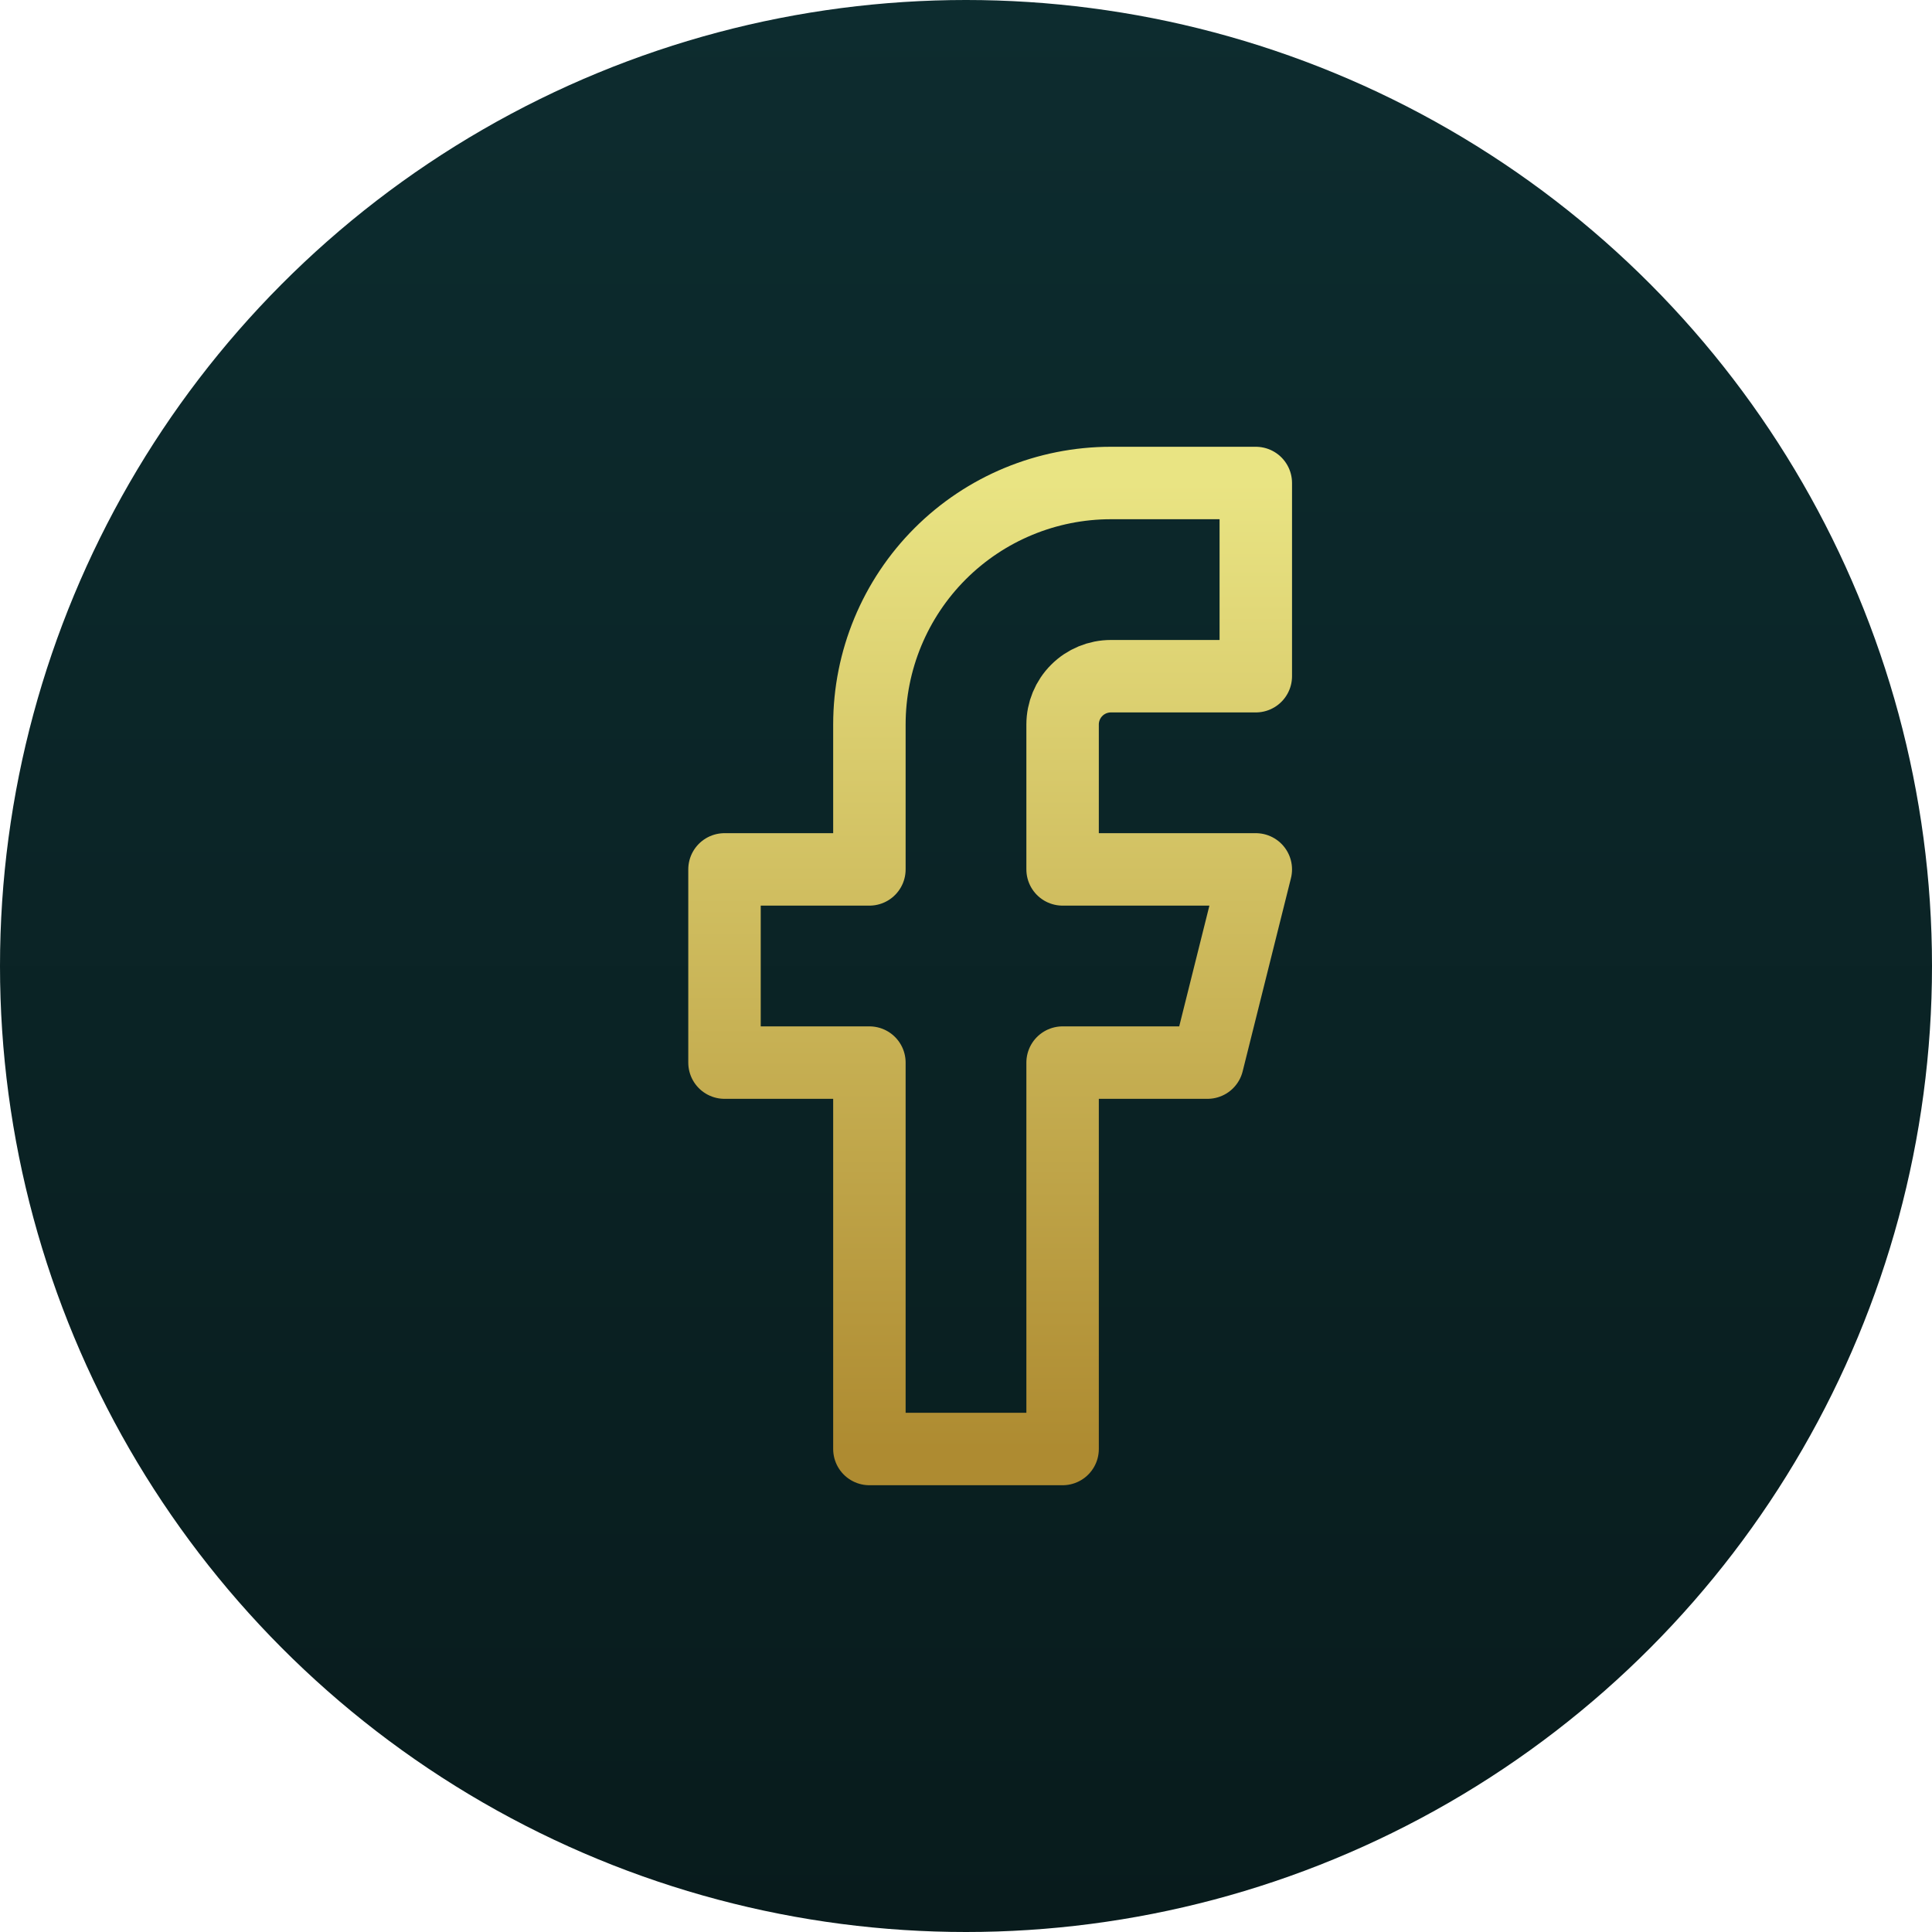
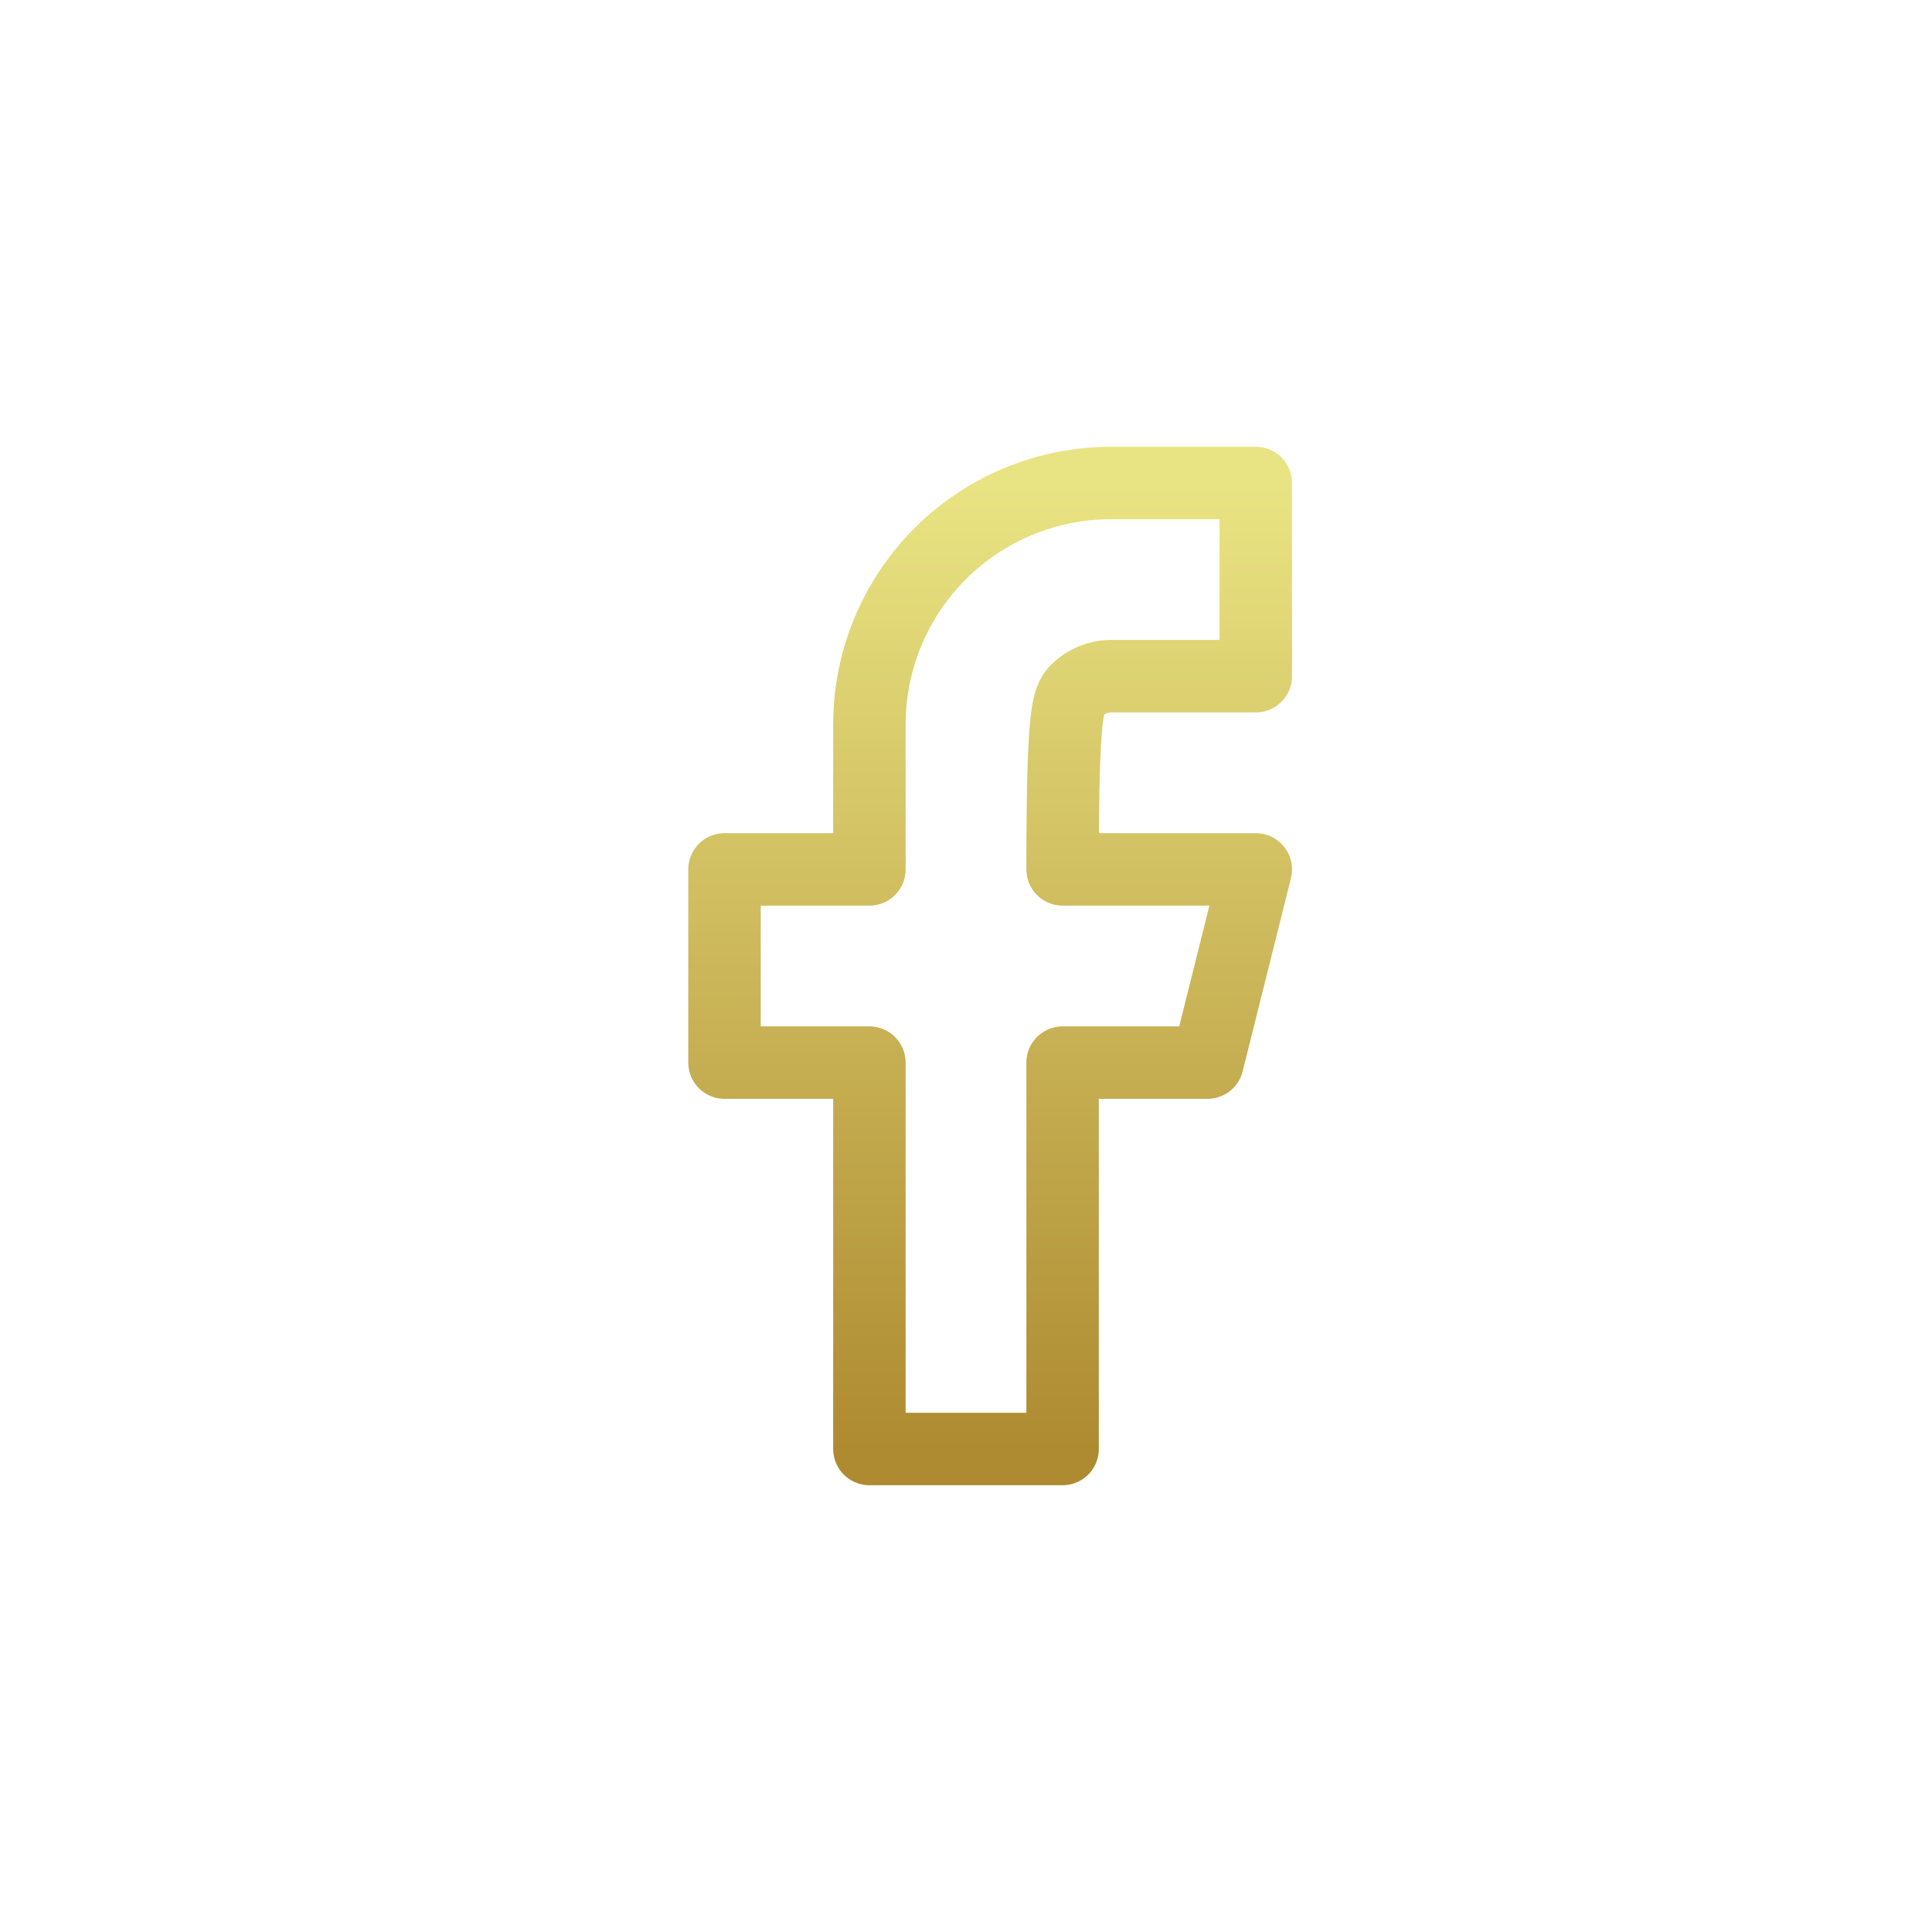
<svg xmlns="http://www.w3.org/2000/svg" width="40" height="40" viewBox="0 0 40 40" fill="none">
-   <circle cx="20" cy="20" r="20" fill="url(#paint0_linear_484_1229)" />
-   <path d="M26 10H23C21.674 10 20.402 10.527 19.465 11.464C18.527 12.402 18 13.674 18 15V18H15V22H18V30H22V22H25L26 18H22V15C22 14.735 22.105 14.48 22.293 14.293C22.48 14.105 22.735 14 23 14H26V10Z" stroke="url(#paint1_linear_484_1229)" stroke-width="1.5" stroke-linecap="round" stroke-linejoin="round" />
+   <path d="M26 10H23C21.674 10 20.402 10.527 19.465 11.464C18.527 12.402 18 13.674 18 15V18H15V22H18V30H22V22H25L26 18H22C22 14.735 22.105 14.48 22.293 14.293C22.48 14.105 22.735 14 23 14H26V10Z" stroke="url(#paint1_linear_484_1229)" stroke-width="1.5" stroke-linecap="round" stroke-linejoin="round" />
  <defs>
    <linearGradient id="paint0_linear_484_1229" x1="20" y1="0" x2="20" y2="40" gradientUnits="userSpaceOnUse">
      <stop stop-color="#0D2C2F" />
      <stop offset="1" stop-color="#081B1C" />
    </linearGradient>
    <linearGradient id="paint1_linear_484_1229" x1="20.5" y1="10" x2="20.5" y2="30" gradientUnits="userSpaceOnUse">
      <stop stop-color="#E9E483" />
      <stop offset="1" stop-color="#AE8B31" />
    </linearGradient>
  </defs>
</svg>